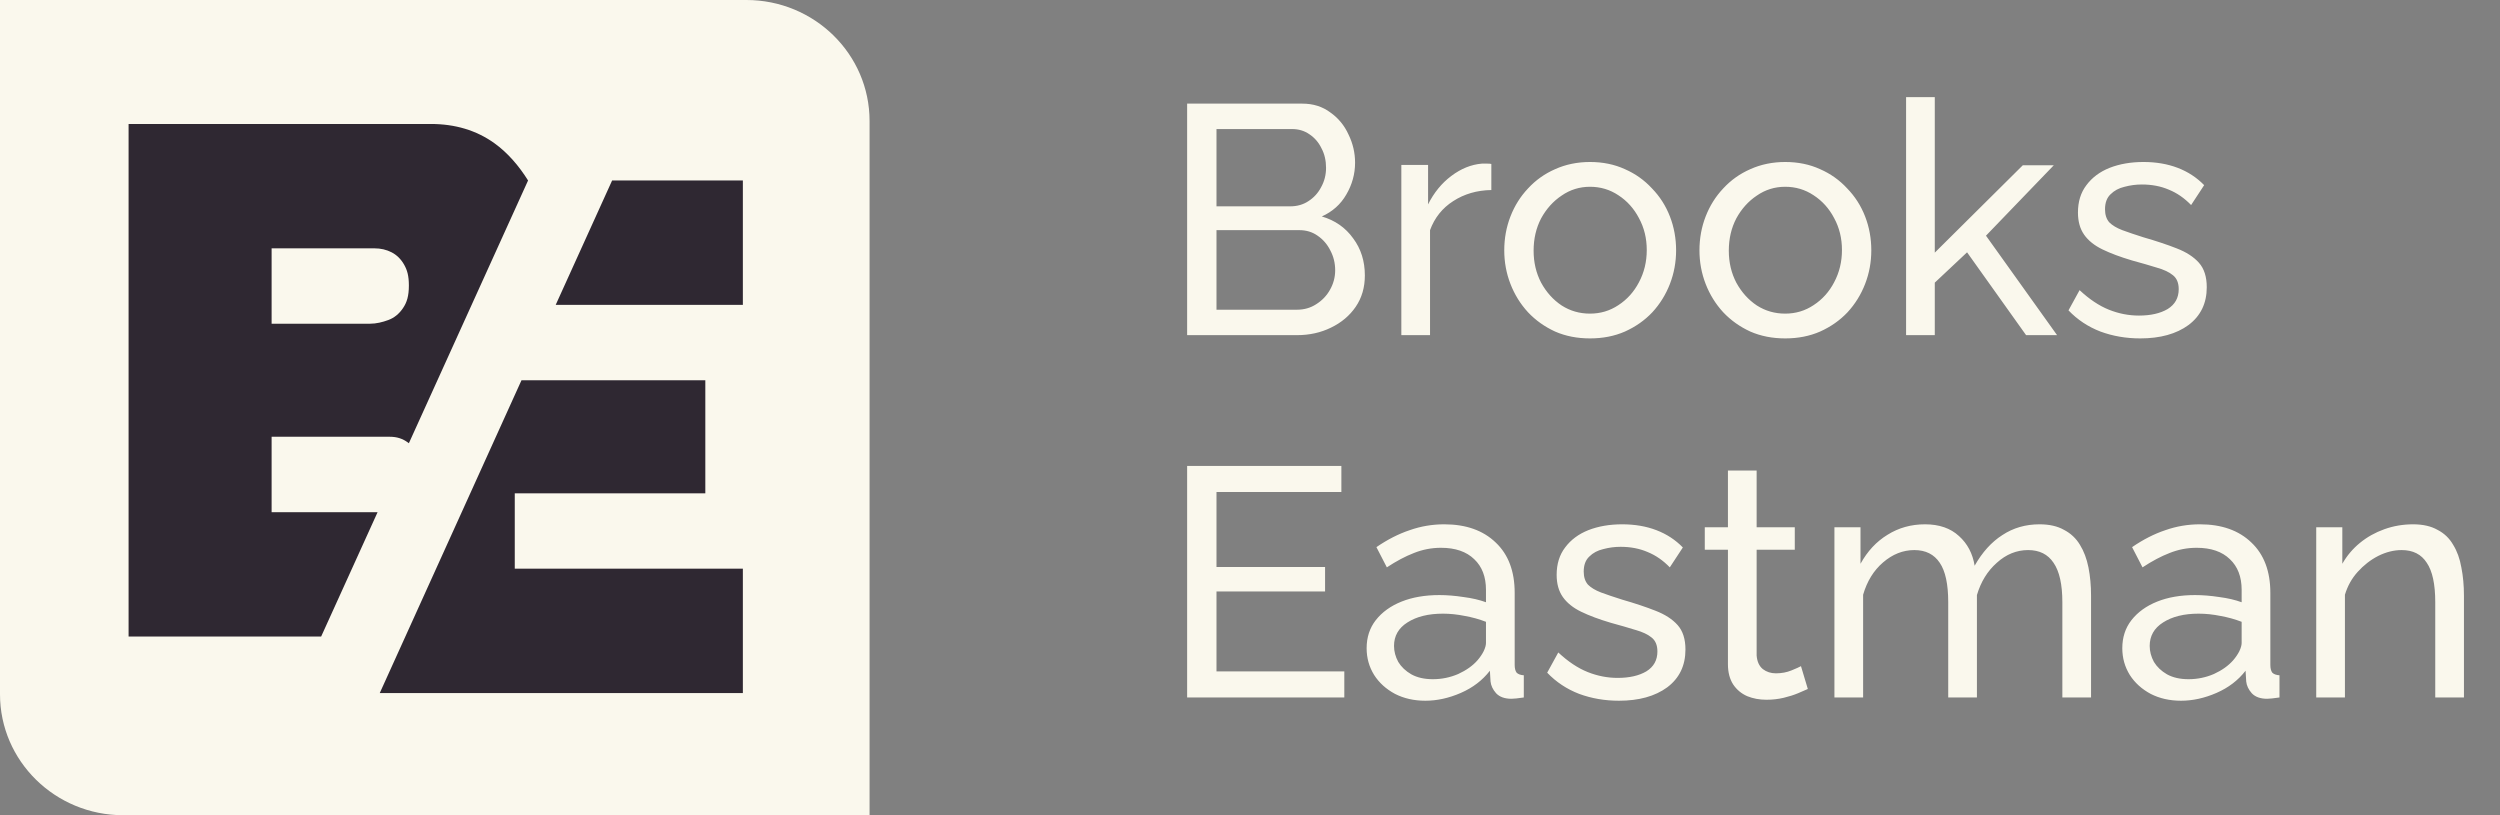
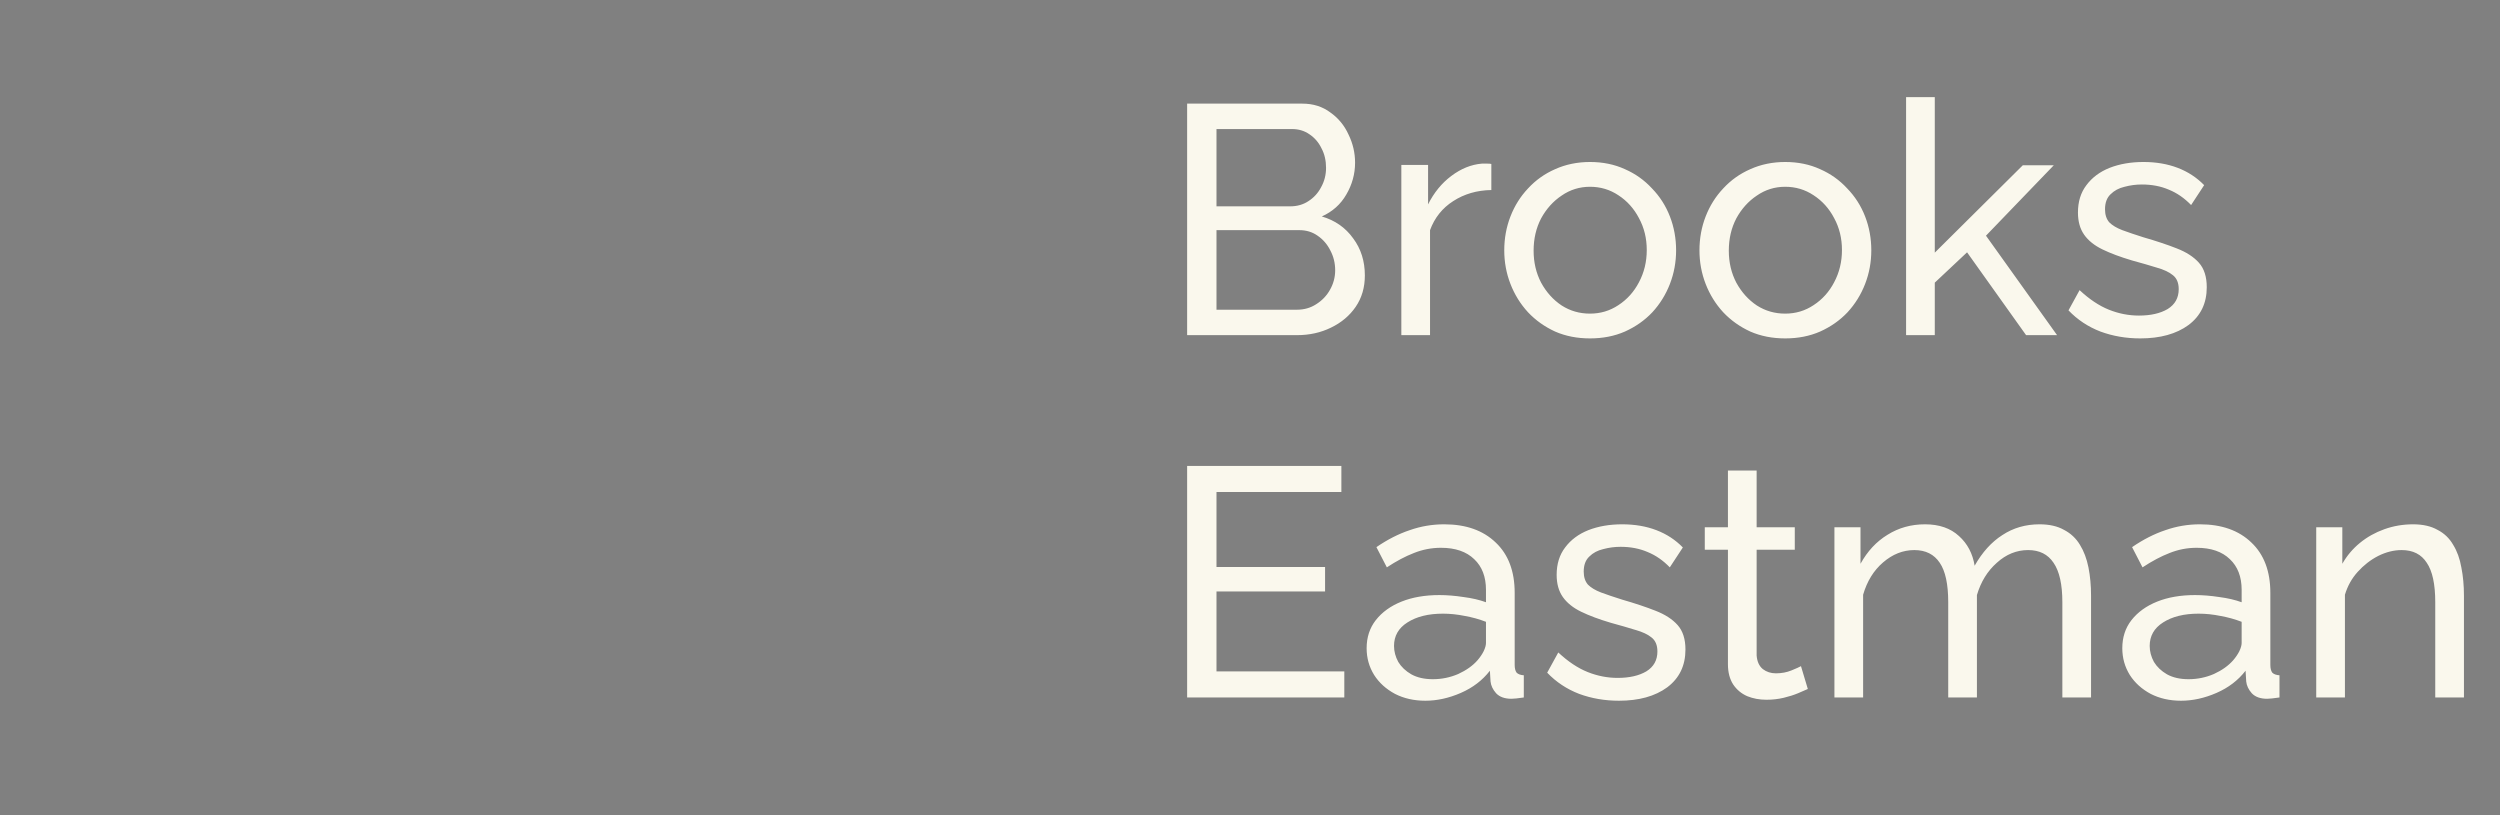
<svg xmlns="http://www.w3.org/2000/svg" width="138" height="45" viewBox="0 0 138 45" fill="none">
  <rect x="0" y="0" width="138" height="45" fill="#808080" stroke="none" />
  <g clip-path="url(#clip0_702_115)">
    <path d="M48 45H6.802C3.046 45 0 42.01 0 38.322V0H41.197C44.954 0 48 2.99 48 6.678V45Z" fill="#FAF8ED" />
    <path d="M14.993 28.27V24.109H21.513C21.917 24.109 22.221 24.213 22.516 24.426C22.533 24.439 22.552 24.453 22.57 24.466L29.149 9.963C28.664 9.184 28.035 8.437 27.282 7.899C26.296 7.195 25.129 6.843 23.779 6.843H7.098V35.138H17.727L20.843 28.272H14.993V28.27ZM14.993 13.708H20.665C21.016 13.708 21.332 13.781 21.617 13.928C21.9 14.074 22.13 14.299 22.306 14.606C22.48 14.912 22.57 15.226 22.57 15.758C22.57 16.342 22.461 16.69 22.246 17.008C22.03 17.327 21.76 17.546 21.436 17.665C21.113 17.784 20.775 17.869 20.425 17.869H14.993V13.708Z" fill="#2F2832" />
-     <path d="M41.006 31.392H28.415V27.231H38.934V20.989H28.787L20.962 38.258H41.006V31.392Z" fill="#2F2832" />
-     <path d="M41.006 16.828V9.962H33.789L30.675 16.828H41.006Z" fill="#2F2832" />
  </g>
  <path d="M75.34 15.206C75.34 15.866 75.172 16.442 74.836 16.934C74.5 17.426 74.044 17.81 73.468 18.086C72.904 18.362 72.28 18.5 71.596 18.5H65.53V5.72H71.884C72.484 5.72 73 5.882 73.432 6.206C73.876 6.518 74.212 6.926 74.44 7.43C74.68 7.922 74.8 8.438 74.8 8.978C74.8 9.602 74.638 10.19 74.314 10.742C74.002 11.282 73.552 11.684 72.964 11.948C73.696 12.164 74.272 12.566 74.692 13.154C75.124 13.73 75.34 14.414 75.34 15.206ZM73.702 14.918C73.702 14.522 73.612 14.156 73.432 13.82C73.264 13.484 73.03 13.214 72.73 13.01C72.442 12.806 72.106 12.704 71.722 12.704H67.15V17.096H71.596C71.992 17.096 72.346 16.994 72.658 16.79C72.982 16.586 73.234 16.322 73.414 15.998C73.606 15.662 73.702 15.302 73.702 14.918ZM67.15 7.124V11.39H71.218C71.602 11.39 71.938 11.294 72.226 11.102C72.526 10.91 72.76 10.652 72.928 10.328C73.108 10.004 73.198 9.65 73.198 9.266C73.198 8.858 73.114 8.498 72.946 8.186C72.79 7.862 72.568 7.604 72.28 7.412C72.004 7.22 71.686 7.124 71.326 7.124H67.15ZM82.322 10.49C81.53 10.502 80.828 10.706 80.216 11.102C79.616 11.486 79.19 12.02 78.938 12.704V18.5H77.354V9.104H78.83V11.282C79.154 10.634 79.58 10.112 80.108 9.716C80.648 9.308 81.212 9.08 81.8 9.032C81.92 9.032 82.022 9.032 82.106 9.032C82.19 9.032 82.262 9.038 82.322 9.05V10.49ZM87.769 18.68C87.061 18.68 86.419 18.554 85.843 18.302C85.267 18.038 84.769 17.684 84.349 17.24C83.929 16.784 83.605 16.262 83.377 15.674C83.149 15.086 83.035 14.468 83.035 13.82C83.035 13.16 83.149 12.536 83.377 11.948C83.605 11.36 83.929 10.844 84.349 10.4C84.769 9.944 85.267 9.59 85.843 9.338C86.431 9.074 87.073 8.942 87.769 8.942C88.477 8.942 89.119 9.074 89.695 9.338C90.271 9.59 90.769 9.944 91.189 10.4C91.621 10.844 91.951 11.36 92.179 11.948C92.407 12.536 92.521 13.16 92.521 13.82C92.521 14.468 92.407 15.086 92.179 15.674C91.951 16.262 91.627 16.784 91.207 17.24C90.787 17.684 90.283 18.038 89.695 18.302C89.119 18.554 88.477 18.68 87.769 18.68ZM84.655 13.838C84.655 14.486 84.793 15.074 85.069 15.602C85.357 16.13 85.735 16.55 86.203 16.862C86.671 17.162 87.193 17.312 87.769 17.312C88.345 17.312 88.867 17.156 89.335 16.844C89.815 16.532 90.193 16.112 90.469 15.584C90.757 15.044 90.901 14.45 90.901 13.802C90.901 13.154 90.757 12.566 90.469 12.038C90.193 11.51 89.815 11.09 89.335 10.778C88.867 10.466 88.345 10.31 87.769 10.31C87.193 10.31 86.671 10.472 86.203 10.796C85.735 11.108 85.357 11.528 85.069 12.056C84.793 12.584 84.655 13.178 84.655 13.838ZM98.544 18.68C97.836 18.68 97.194 18.554 96.618 18.302C96.042 18.038 95.544 17.684 95.124 17.24C94.704 16.784 94.38 16.262 94.152 15.674C93.924 15.086 93.81 14.468 93.81 13.82C93.81 13.16 93.924 12.536 94.152 11.948C94.38 11.36 94.704 10.844 95.124 10.4C95.544 9.944 96.042 9.59 96.618 9.338C97.206 9.074 97.848 8.942 98.544 8.942C99.252 8.942 99.894 9.074 100.47 9.338C101.046 9.59 101.544 9.944 101.964 10.4C102.396 10.844 102.726 11.36 102.954 11.948C103.182 12.536 103.296 13.16 103.296 13.82C103.296 14.468 103.182 15.086 102.954 15.674C102.726 16.262 102.402 16.784 101.982 17.24C101.562 17.684 101.058 18.038 100.47 18.302C99.894 18.554 99.252 18.68 98.544 18.68ZM95.43 13.838C95.43 14.486 95.568 15.074 95.844 15.602C96.132 16.13 96.51 16.55 96.978 16.862C97.446 17.162 97.968 17.312 98.544 17.312C99.12 17.312 99.642 17.156 100.11 16.844C100.59 16.532 100.968 16.112 101.244 15.584C101.532 15.044 101.676 14.45 101.676 13.802C101.676 13.154 101.532 12.566 101.244 12.038C100.968 11.51 100.59 11.09 100.11 10.778C99.642 10.466 99.12 10.31 98.544 10.31C97.968 10.31 97.446 10.472 96.978 10.796C96.51 11.108 96.132 11.528 95.844 12.056C95.568 12.584 95.43 13.178 95.43 13.838ZM111.84 18.5L108.582 13.928L106.8 15.602V18.5H105.216V5.36H106.8V13.946L111.66 9.122H113.37L109.626 13.01L113.55 18.5H111.84ZM118.141 18.68C117.361 18.68 116.629 18.554 115.945 18.302C115.261 18.038 114.673 17.648 114.181 17.132L114.793 16.016C115.333 16.52 115.873 16.88 116.413 17.096C116.953 17.312 117.505 17.42 118.069 17.42C118.717 17.42 119.245 17.3 119.653 17.06C120.061 16.808 120.265 16.442 120.265 15.962C120.265 15.614 120.157 15.356 119.941 15.188C119.737 15.02 119.443 14.882 119.059 14.774C118.675 14.654 118.219 14.522 117.691 14.378C117.043 14.186 116.497 13.982 116.053 13.766C115.609 13.55 115.273 13.28 115.045 12.956C114.817 12.632 114.703 12.224 114.703 11.732C114.703 11.132 114.859 10.628 115.171 10.22C115.483 9.8 115.909 9.482 116.449 9.266C117.001 9.05 117.625 8.942 118.321 8.942C119.017 8.942 119.647 9.05 120.211 9.266C120.775 9.482 121.261 9.8 121.669 10.22L120.949 11.318C120.577 10.934 120.169 10.652 119.725 10.472C119.281 10.28 118.783 10.184 118.231 10.184C117.907 10.184 117.589 10.226 117.277 10.31C116.965 10.382 116.707 10.52 116.503 10.724C116.299 10.916 116.197 11.192 116.197 11.552C116.197 11.852 116.275 12.092 116.431 12.272C116.599 12.44 116.839 12.584 117.151 12.704C117.475 12.824 117.865 12.956 118.321 13.1C119.029 13.304 119.641 13.508 120.157 13.712C120.685 13.916 121.093 14.18 121.381 14.504C121.669 14.828 121.813 15.278 121.813 15.854C121.813 16.742 121.477 17.438 120.805 17.942C120.133 18.434 119.245 18.68 118.141 18.68ZM74.206 37.06V38.5H65.53V25.72H74.044V27.16H67.15V31.3H73.144V32.65H67.15V37.06H74.206ZM75.438 35.782C75.438 35.182 75.606 34.666 75.942 34.234C76.29 33.79 76.764 33.448 77.364 33.208C77.964 32.968 78.66 32.848 79.452 32.848C79.872 32.848 80.316 32.884 80.784 32.956C81.252 33.016 81.666 33.112 82.026 33.244V32.56C82.026 31.84 81.81 31.276 81.378 30.868C80.946 30.448 80.334 30.238 79.542 30.238C79.026 30.238 78.528 30.334 78.048 30.526C77.58 30.706 77.082 30.97 76.554 31.318L75.978 30.202C76.59 29.782 77.202 29.47 77.814 29.266C78.426 29.05 79.062 28.942 79.722 28.942C80.922 28.942 81.87 29.278 82.566 29.95C83.262 30.61 83.61 31.534 83.61 32.722V36.7C83.61 36.892 83.646 37.036 83.718 37.132C83.802 37.216 83.934 37.264 84.114 37.276V38.5C83.958 38.524 83.82 38.542 83.7 38.554C83.592 38.566 83.502 38.572 83.43 38.572C83.058 38.572 82.776 38.47 82.584 38.266C82.404 38.062 82.302 37.846 82.278 37.618L82.242 37.024C81.834 37.552 81.3 37.96 80.64 38.248C79.98 38.536 79.326 38.68 78.678 38.68C78.054 38.68 77.496 38.554 77.004 38.302C76.512 38.038 76.128 37.69 75.852 37.258C75.576 36.814 75.438 36.322 75.438 35.782ZM81.558 36.448C81.702 36.28 81.816 36.112 81.9 35.944C81.984 35.764 82.026 35.614 82.026 35.494V34.324C81.654 34.18 81.264 34.072 80.856 34C80.448 33.916 80.046 33.874 79.65 33.874C78.846 33.874 78.192 34.036 77.688 34.36C77.196 34.672 76.95 35.104 76.95 35.656C76.95 35.956 77.028 36.25 77.184 36.538C77.352 36.814 77.592 37.042 77.904 37.222C78.228 37.402 78.624 37.492 79.092 37.492C79.584 37.492 80.052 37.396 80.496 37.204C80.94 37 81.294 36.748 81.558 36.448ZM89.365 38.68C88.585 38.68 87.853 38.554 87.169 38.302C86.485 38.038 85.897 37.648 85.405 37.132L86.017 36.016C86.557 36.52 87.097 36.88 87.637 37.096C88.177 37.312 88.729 37.42 89.293 37.42C89.941 37.42 90.469 37.3 90.877 37.06C91.285 36.808 91.489 36.442 91.489 35.962C91.489 35.614 91.381 35.356 91.165 35.188C90.961 35.02 90.667 34.882 90.283 34.774C89.899 34.654 89.443 34.522 88.915 34.378C88.267 34.186 87.721 33.982 87.277 33.766C86.833 33.55 86.497 33.28 86.269 32.956C86.041 32.632 85.927 32.224 85.927 31.732C85.927 31.132 86.083 30.628 86.395 30.22C86.707 29.8 87.133 29.482 87.673 29.266C88.225 29.05 88.849 28.942 89.545 28.942C90.241 28.942 90.871 29.05 91.435 29.266C91.999 29.482 92.485 29.8 92.893 30.22L92.173 31.318C91.801 30.934 91.393 30.652 90.949 30.472C90.505 30.28 90.007 30.184 89.455 30.184C89.131 30.184 88.813 30.226 88.501 30.31C88.189 30.382 87.931 30.52 87.727 30.724C87.523 30.916 87.421 31.192 87.421 31.552C87.421 31.852 87.499 32.092 87.655 32.272C87.823 32.44 88.063 32.584 88.375 32.704C88.699 32.824 89.089 32.956 89.545 33.1C90.253 33.304 90.865 33.508 91.381 33.712C91.909 33.916 92.317 34.18 92.605 34.504C92.893 34.828 93.037 35.278 93.037 35.854C93.037 36.742 92.701 37.438 92.029 37.942C91.357 38.434 90.469 38.68 89.365 38.68ZM99.792 38.032C99.66 38.092 99.48 38.17 99.252 38.266C99.024 38.362 98.76 38.446 98.46 38.518C98.16 38.59 97.842 38.626 97.506 38.626C97.122 38.626 96.768 38.56 96.444 38.428C96.12 38.284 95.862 38.068 95.67 37.78C95.478 37.48 95.382 37.108 95.382 36.664V30.346H94.104V29.104H95.382V25.972H96.966V29.104H99.072V30.346H96.966V36.178C96.99 36.514 97.104 36.766 97.308 36.934C97.512 37.09 97.752 37.168 98.028 37.168C98.34 37.168 98.628 37.114 98.892 37.006C99.156 36.898 99.33 36.82 99.414 36.772L99.792 38.032ZM115.426 38.5H113.842V33.244C113.842 32.26 113.68 31.534 113.356 31.066C113.044 30.598 112.576 30.364 111.952 30.364C111.316 30.364 110.74 30.598 110.224 31.066C109.708 31.522 109.342 32.116 109.126 32.848V38.5H107.542V33.244C107.542 32.248 107.386 31.522 107.074 31.066C106.762 30.598 106.294 30.364 105.67 30.364C105.046 30.364 104.47 30.592 103.942 31.048C103.426 31.492 103.06 32.086 102.844 32.83V38.5H101.26V29.104H102.7V31.12C103.084 30.424 103.582 29.89 104.194 29.518C104.806 29.134 105.496 28.942 106.264 28.942C107.044 28.942 107.668 29.158 108.136 29.59C108.604 30.01 108.892 30.556 109 31.228C109.42 30.484 109.93 29.92 110.53 29.536C111.13 29.14 111.814 28.942 112.582 28.942C113.122 28.942 113.572 29.044 113.932 29.248C114.304 29.44 114.598 29.716 114.814 30.076C115.03 30.424 115.186 30.838 115.282 31.318C115.378 31.798 115.426 32.32 115.426 32.884V38.5ZM117.151 35.782C117.151 35.182 117.319 34.666 117.655 34.234C118.003 33.79 118.477 33.448 119.077 33.208C119.677 32.968 120.373 32.848 121.165 32.848C121.585 32.848 122.029 32.884 122.497 32.956C122.965 33.016 123.379 33.112 123.739 33.244V32.56C123.739 31.84 123.523 31.276 123.091 30.868C122.659 30.448 122.047 30.238 121.255 30.238C120.739 30.238 120.241 30.334 119.761 30.526C119.293 30.706 118.795 30.97 118.267 31.318L117.691 30.202C118.303 29.782 118.915 29.47 119.527 29.266C120.139 29.05 120.775 28.942 121.435 28.942C122.635 28.942 123.583 29.278 124.279 29.95C124.975 30.61 125.323 31.534 125.323 32.722V36.7C125.323 36.892 125.359 37.036 125.431 37.132C125.515 37.216 125.647 37.264 125.827 37.276V38.5C125.671 38.524 125.533 38.542 125.413 38.554C125.305 38.566 125.215 38.572 125.143 38.572C124.771 38.572 124.489 38.47 124.297 38.266C124.117 38.062 124.015 37.846 123.991 37.618L123.955 37.024C123.547 37.552 123.013 37.96 122.353 38.248C121.693 38.536 121.039 38.68 120.391 38.68C119.767 38.68 119.209 38.554 118.717 38.302C118.225 38.038 117.841 37.69 117.565 37.258C117.289 36.814 117.151 36.322 117.151 35.782ZM123.271 36.448C123.415 36.28 123.529 36.112 123.613 35.944C123.697 35.764 123.739 35.614 123.739 35.494V34.324C123.367 34.18 122.977 34.072 122.569 34C122.161 33.916 121.759 33.874 121.363 33.874C120.559 33.874 119.905 34.036 119.401 34.36C118.909 34.672 118.663 35.104 118.663 35.656C118.663 35.956 118.741 36.25 118.897 36.538C119.065 36.814 119.305 37.042 119.617 37.222C119.941 37.402 120.337 37.492 120.805 37.492C121.297 37.492 121.765 37.396 122.209 37.204C122.653 37 123.007 36.748 123.271 36.448ZM136.01 38.5H134.426V33.244C134.426 32.248 134.27 31.522 133.958 31.066C133.658 30.598 133.196 30.364 132.572 30.364C132.14 30.364 131.708 30.472 131.276 30.688C130.856 30.904 130.478 31.198 130.142 31.57C129.818 31.93 129.584 32.35 129.44 32.83V38.5H127.856V29.104H129.296V31.12C129.548 30.676 129.872 30.292 130.268 29.968C130.664 29.644 131.114 29.392 131.618 29.212C132.122 29.032 132.65 28.942 133.202 28.942C133.742 28.942 134.192 29.044 134.552 29.248C134.924 29.44 135.212 29.716 135.416 30.076C135.632 30.424 135.782 30.838 135.866 31.318C135.962 31.798 136.01 32.32 136.01 32.884V38.5Z" fill="#FAF8ED" />
  <defs>
    <clipPath id="clip0_702_115">
-       <rect width="48" height="45" fill="white" />
-     </clipPath>
+       </clipPath>
  </defs>
</svg>